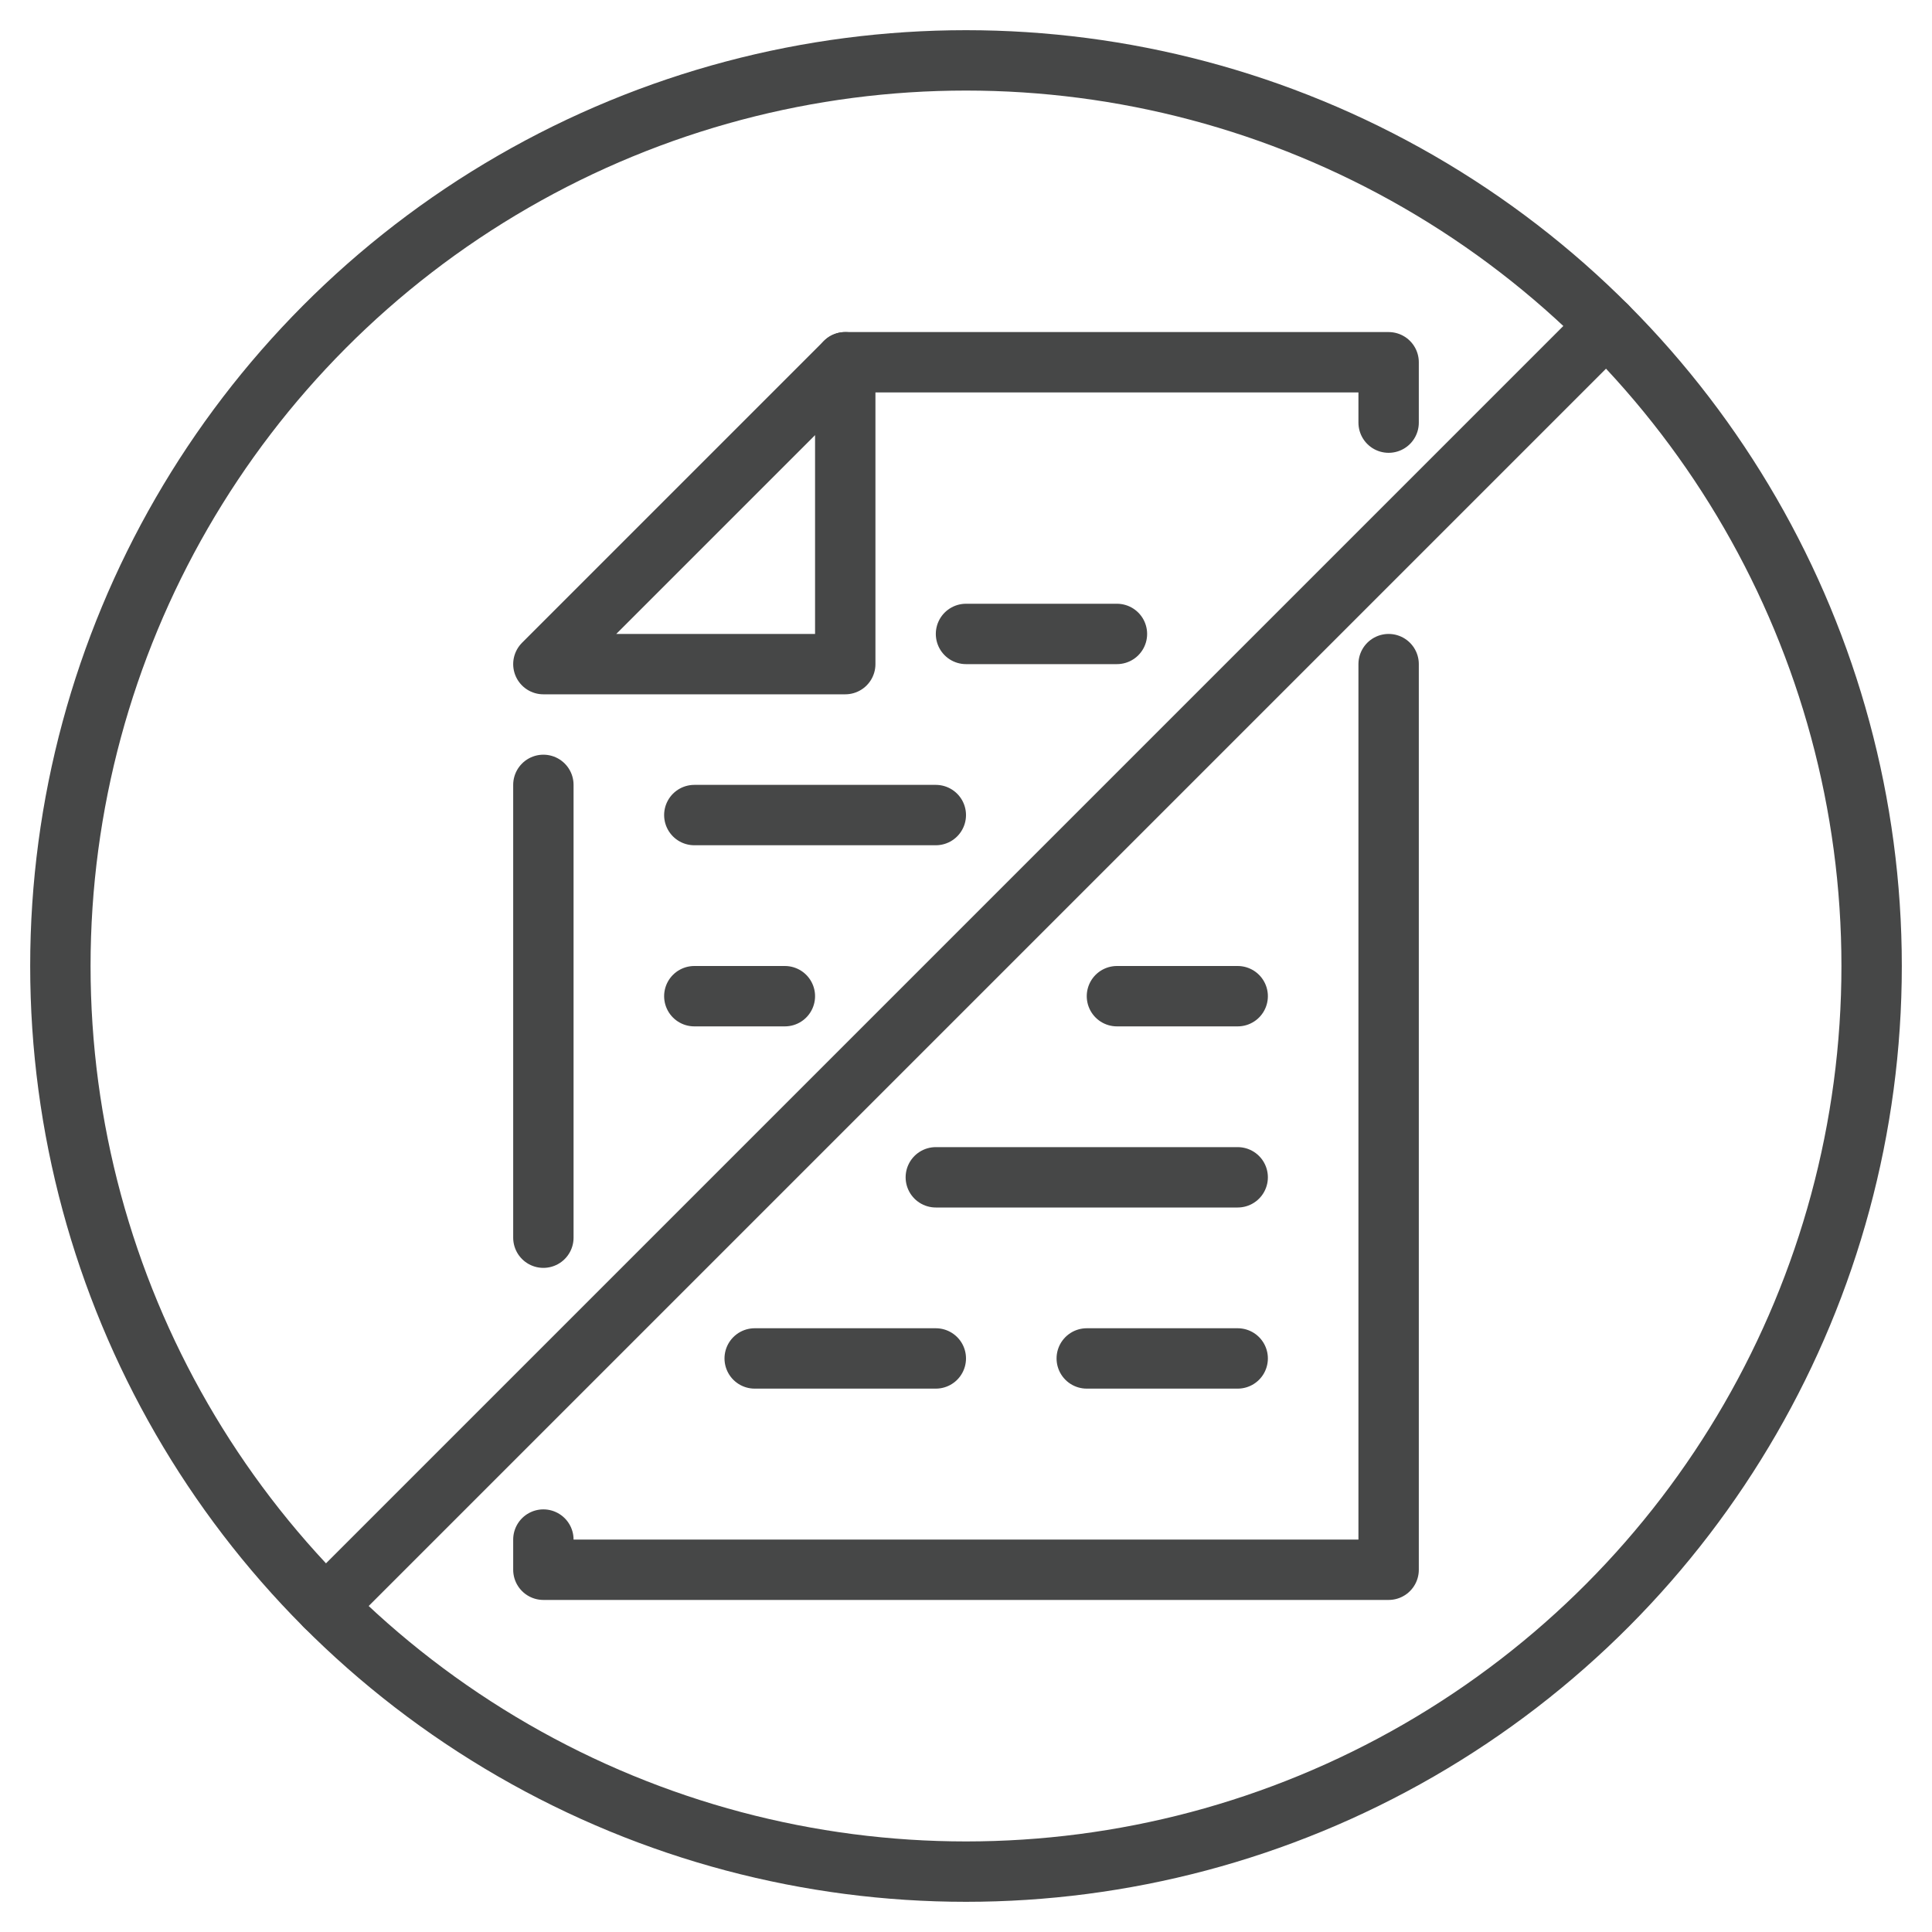
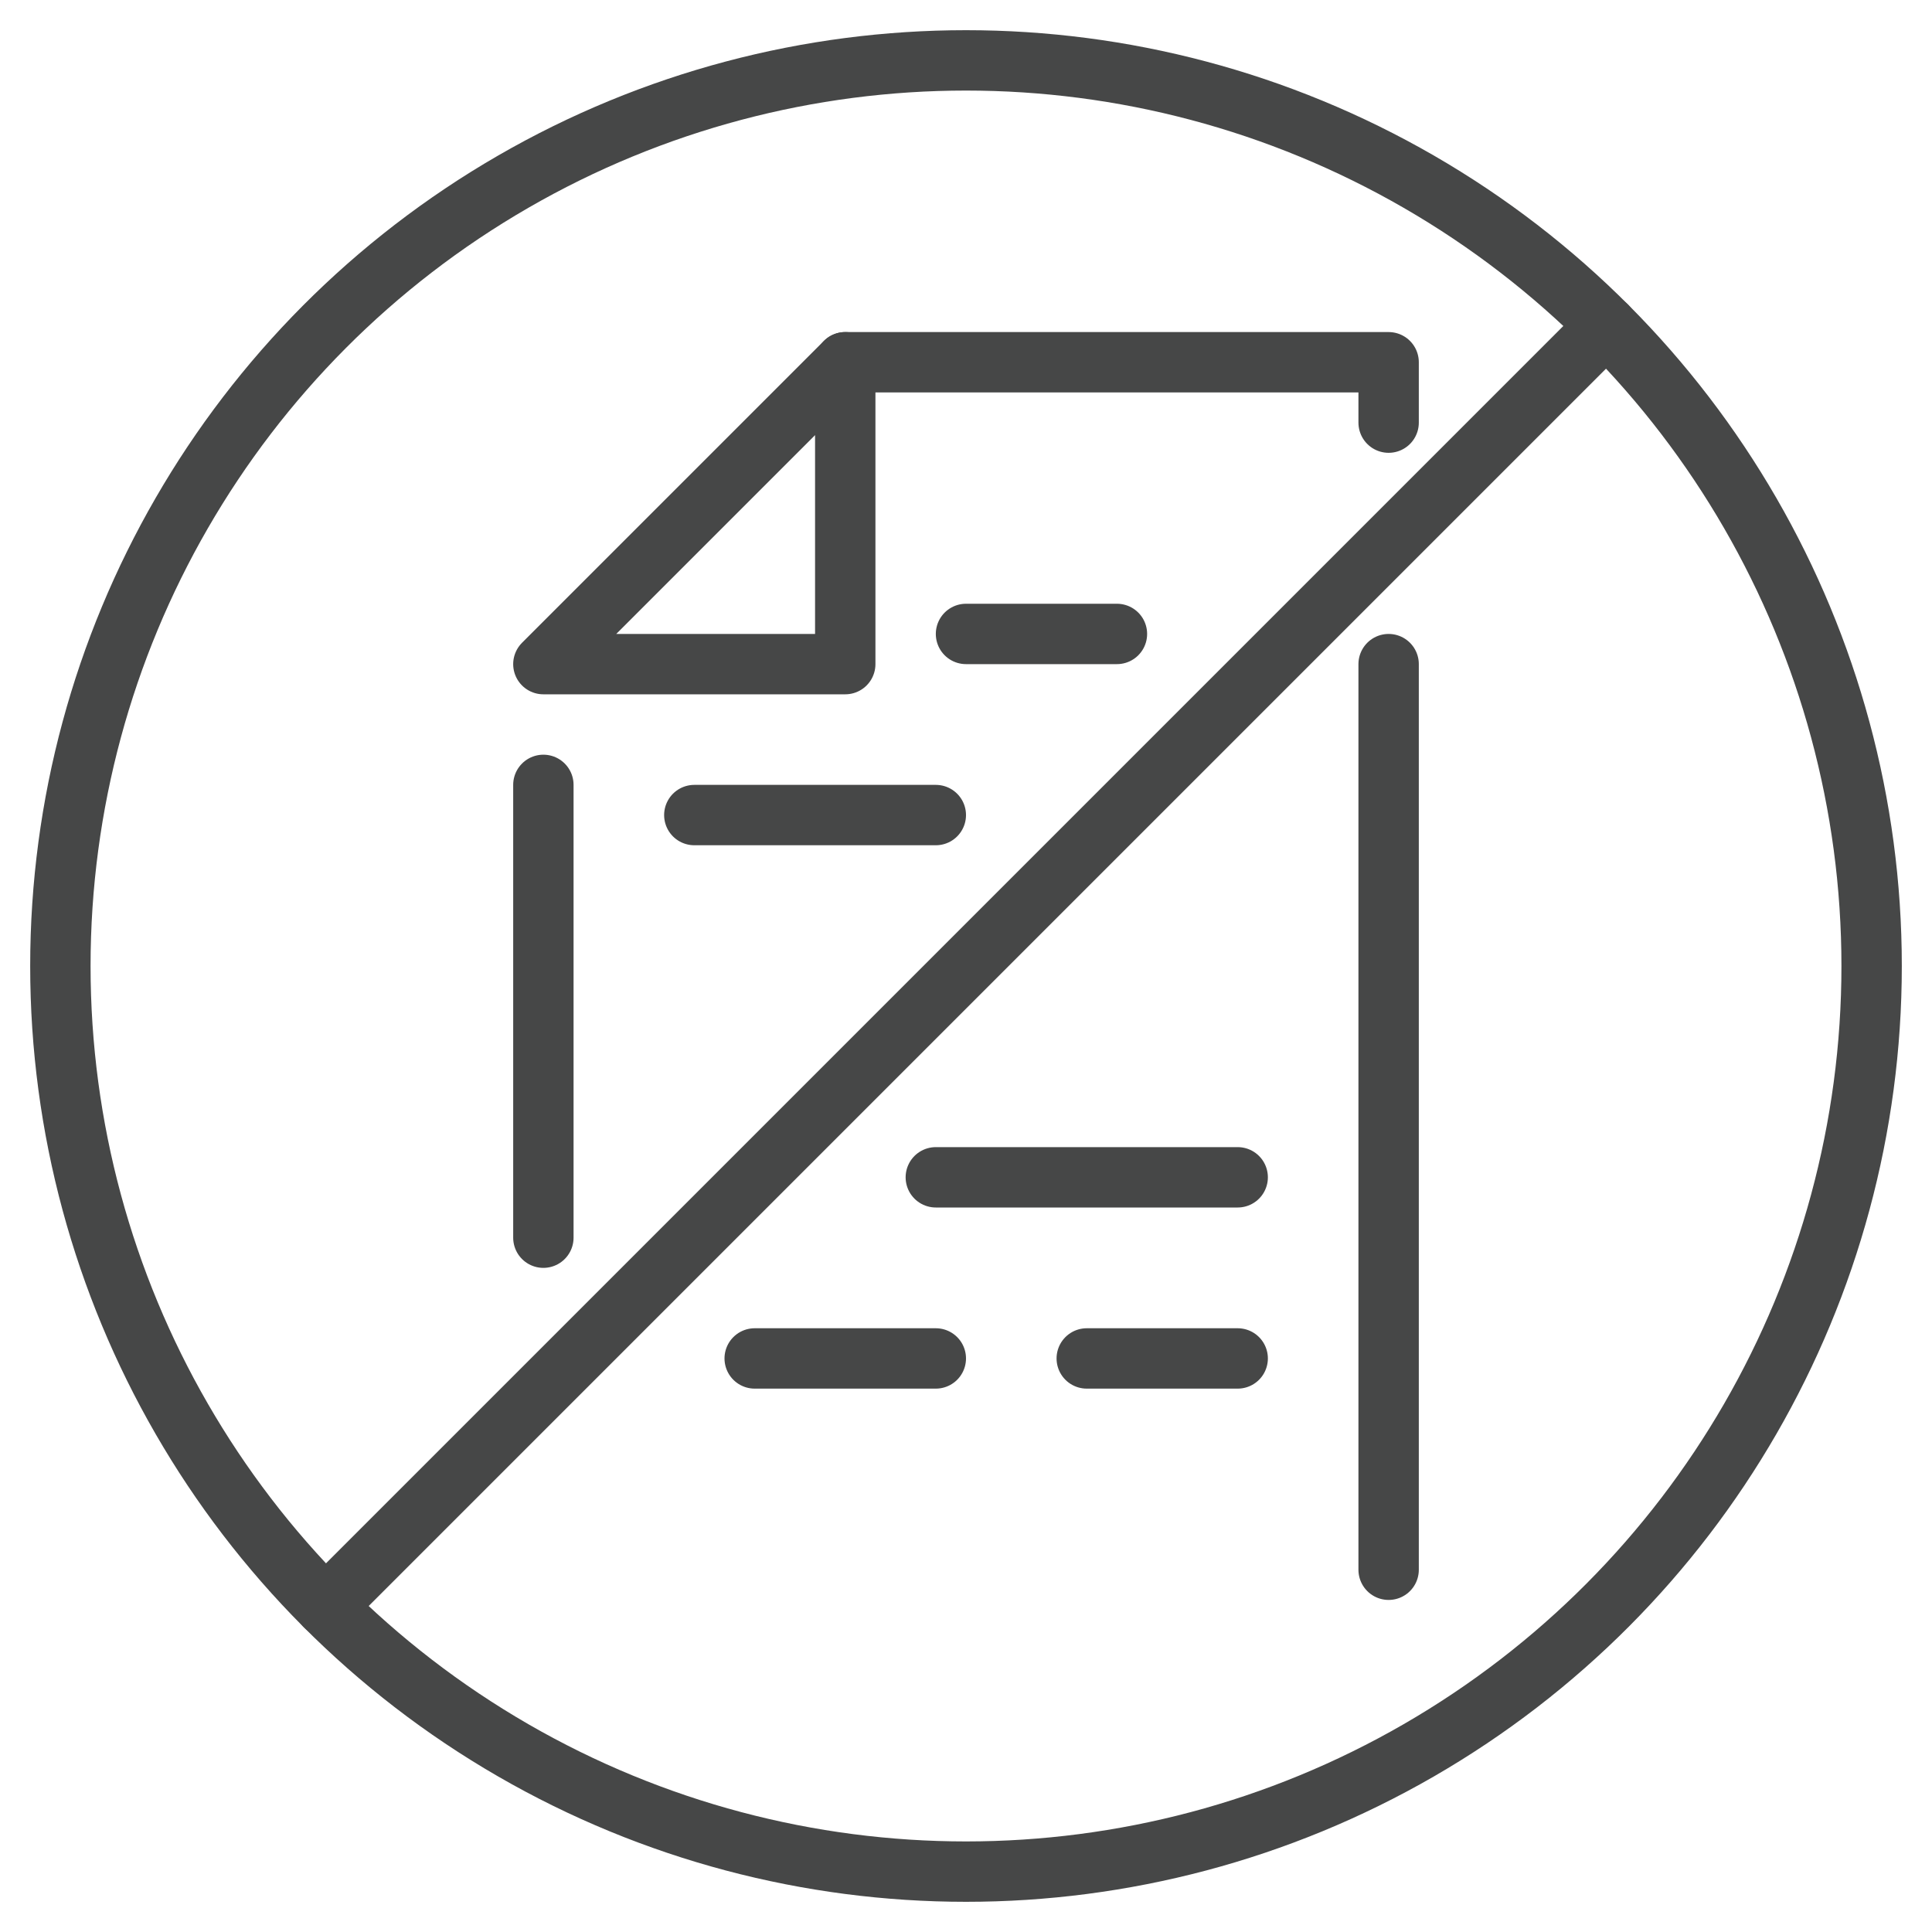
<svg xmlns="http://www.w3.org/2000/svg" id="Image" viewBox="0 0 64 64">
  <g fill="none" stroke="#464747" stroke-linecap="round" stroke-linejoin="round" stroke-width="2">
    <circle cx="32" cy="32" r="30" />
    <path d="m53.213 10.787-42.426 42.426" />
    <path d="m18 41v-15" />
-     <path d="m46 22v30h-28v-1" />
+     <path d="m46 22v30v-1" />
    <path d="m28 12h18v2" />
    <path d="m28 22h-10l10-10z" />
    <path d="m32 21h5" />
    <path d="m23 27h8" />
-     <path d="m23 33h3" />
-     <path d="m37 33h4" />
    <path d="m31 39h10" />
    <path d="m25 45h6" />
    <path d="m36 45h5" />
  </g>
</svg>